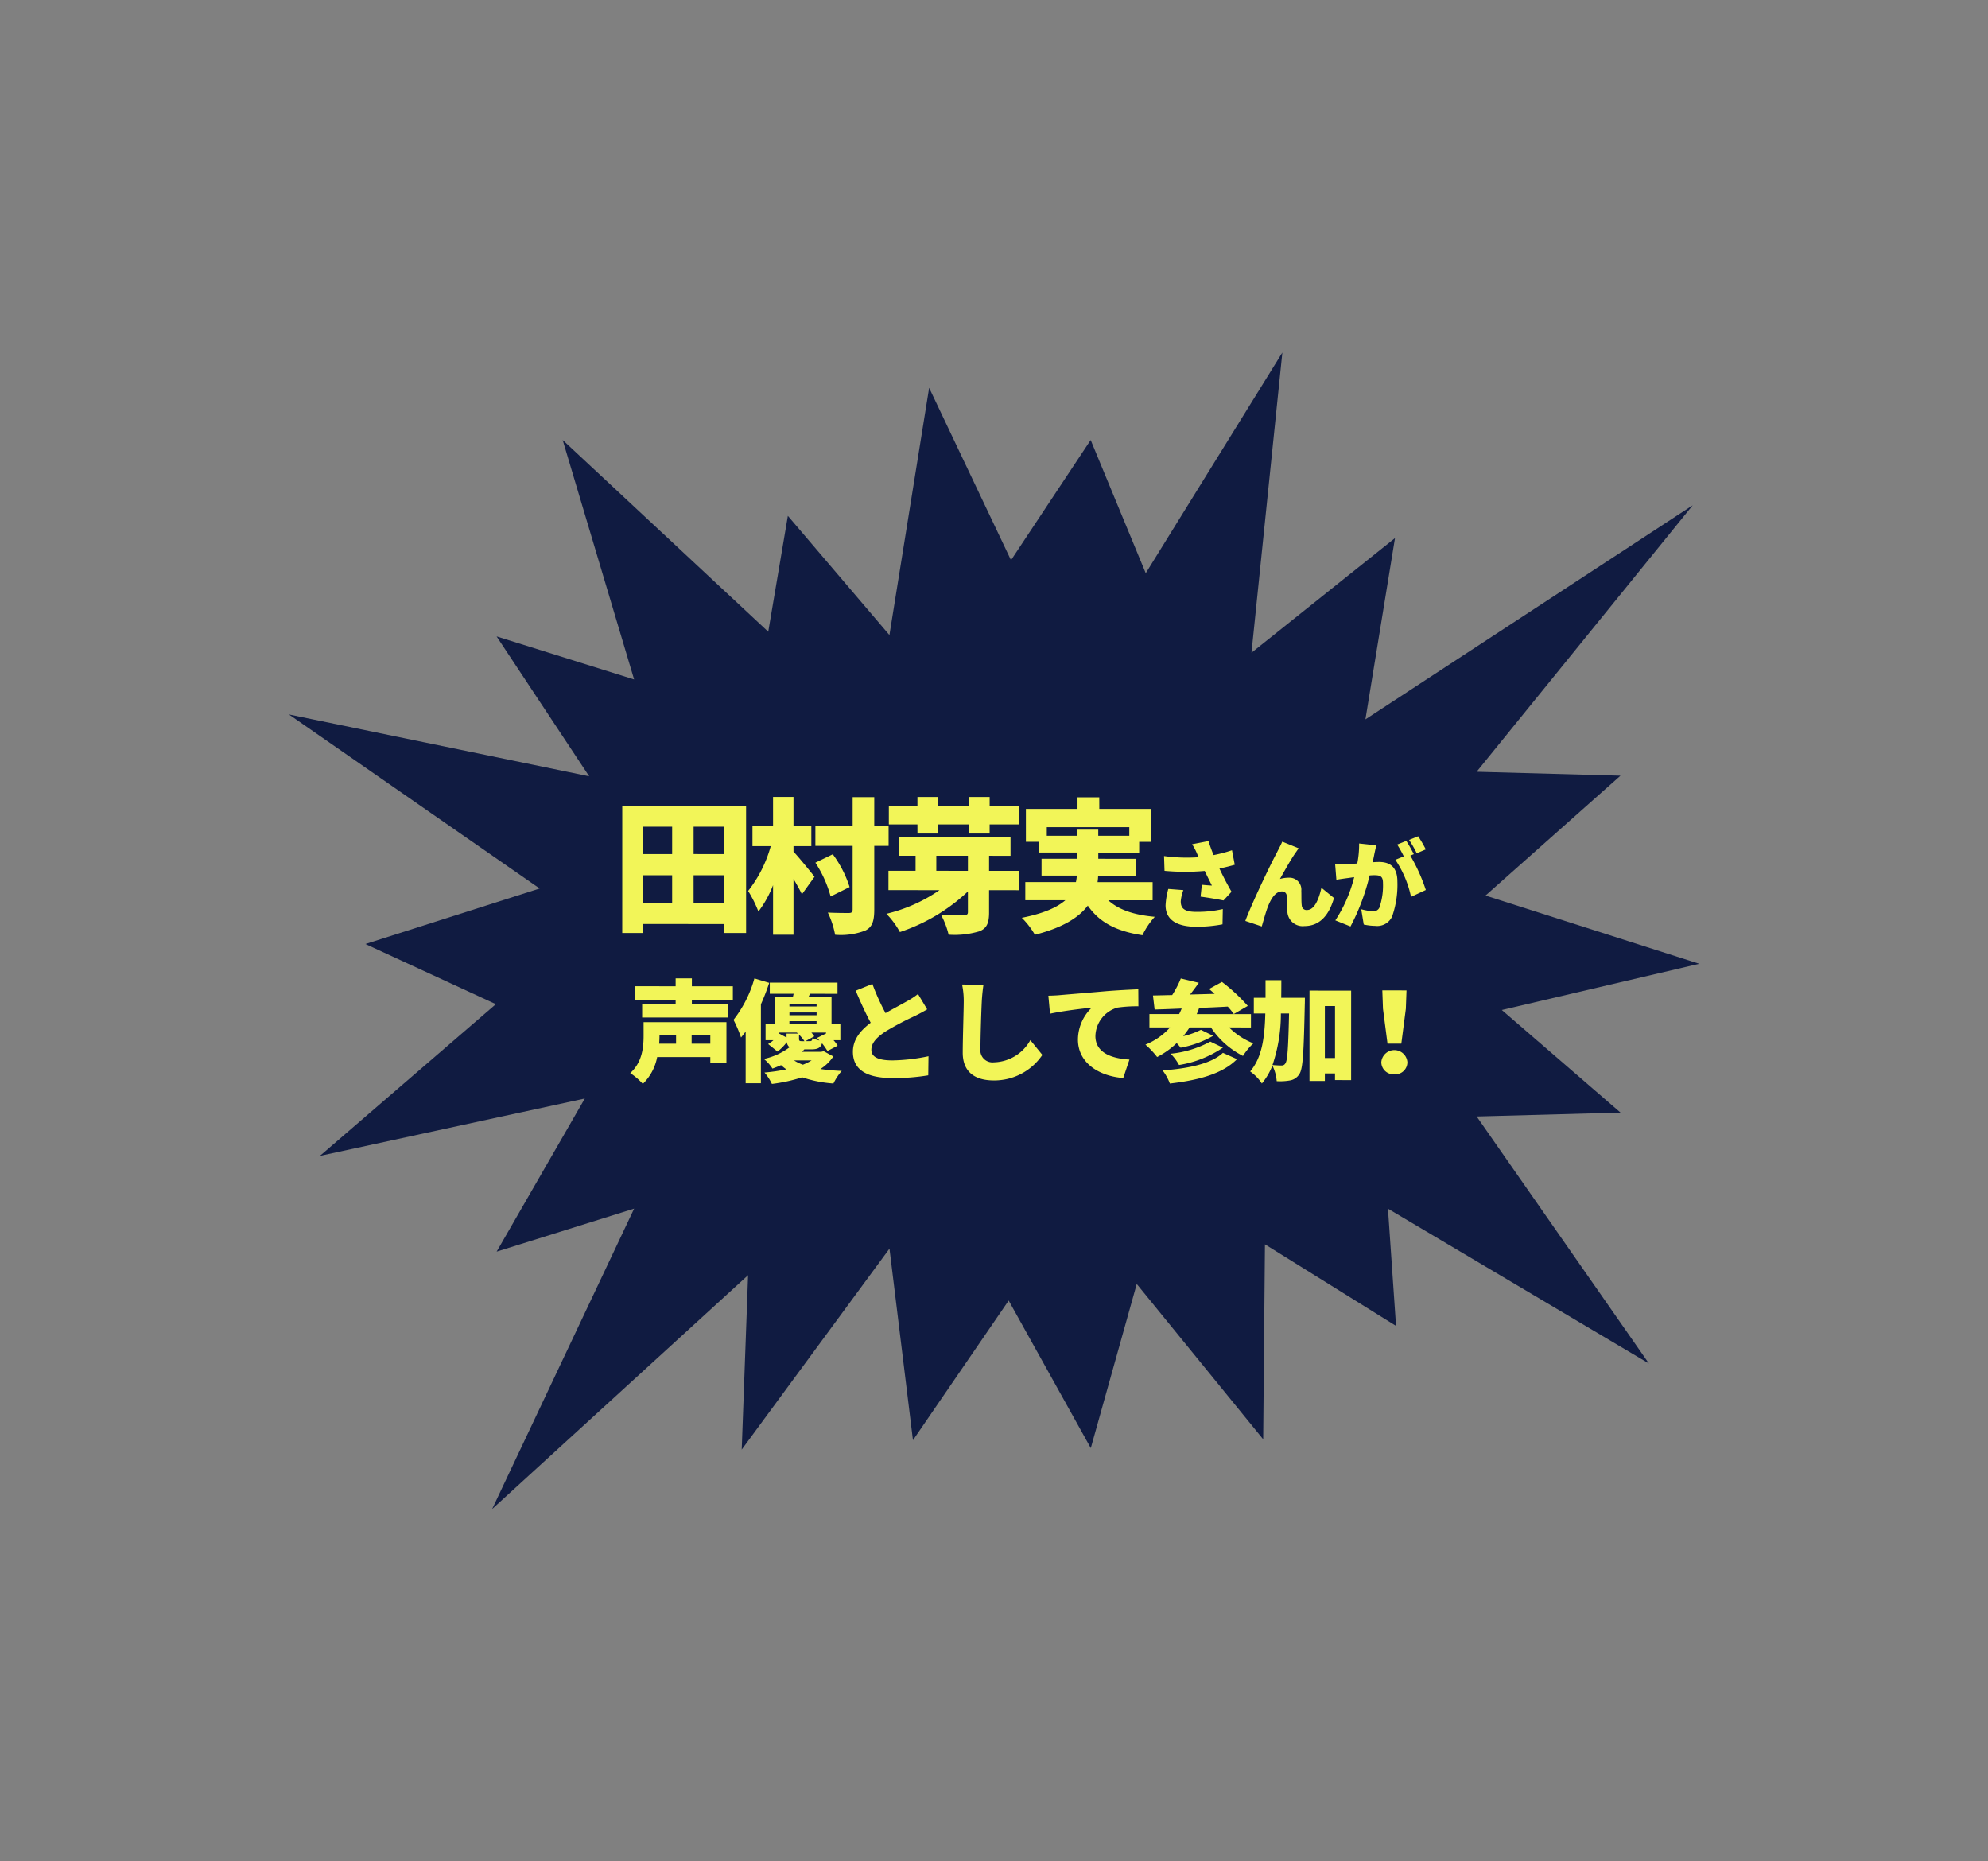
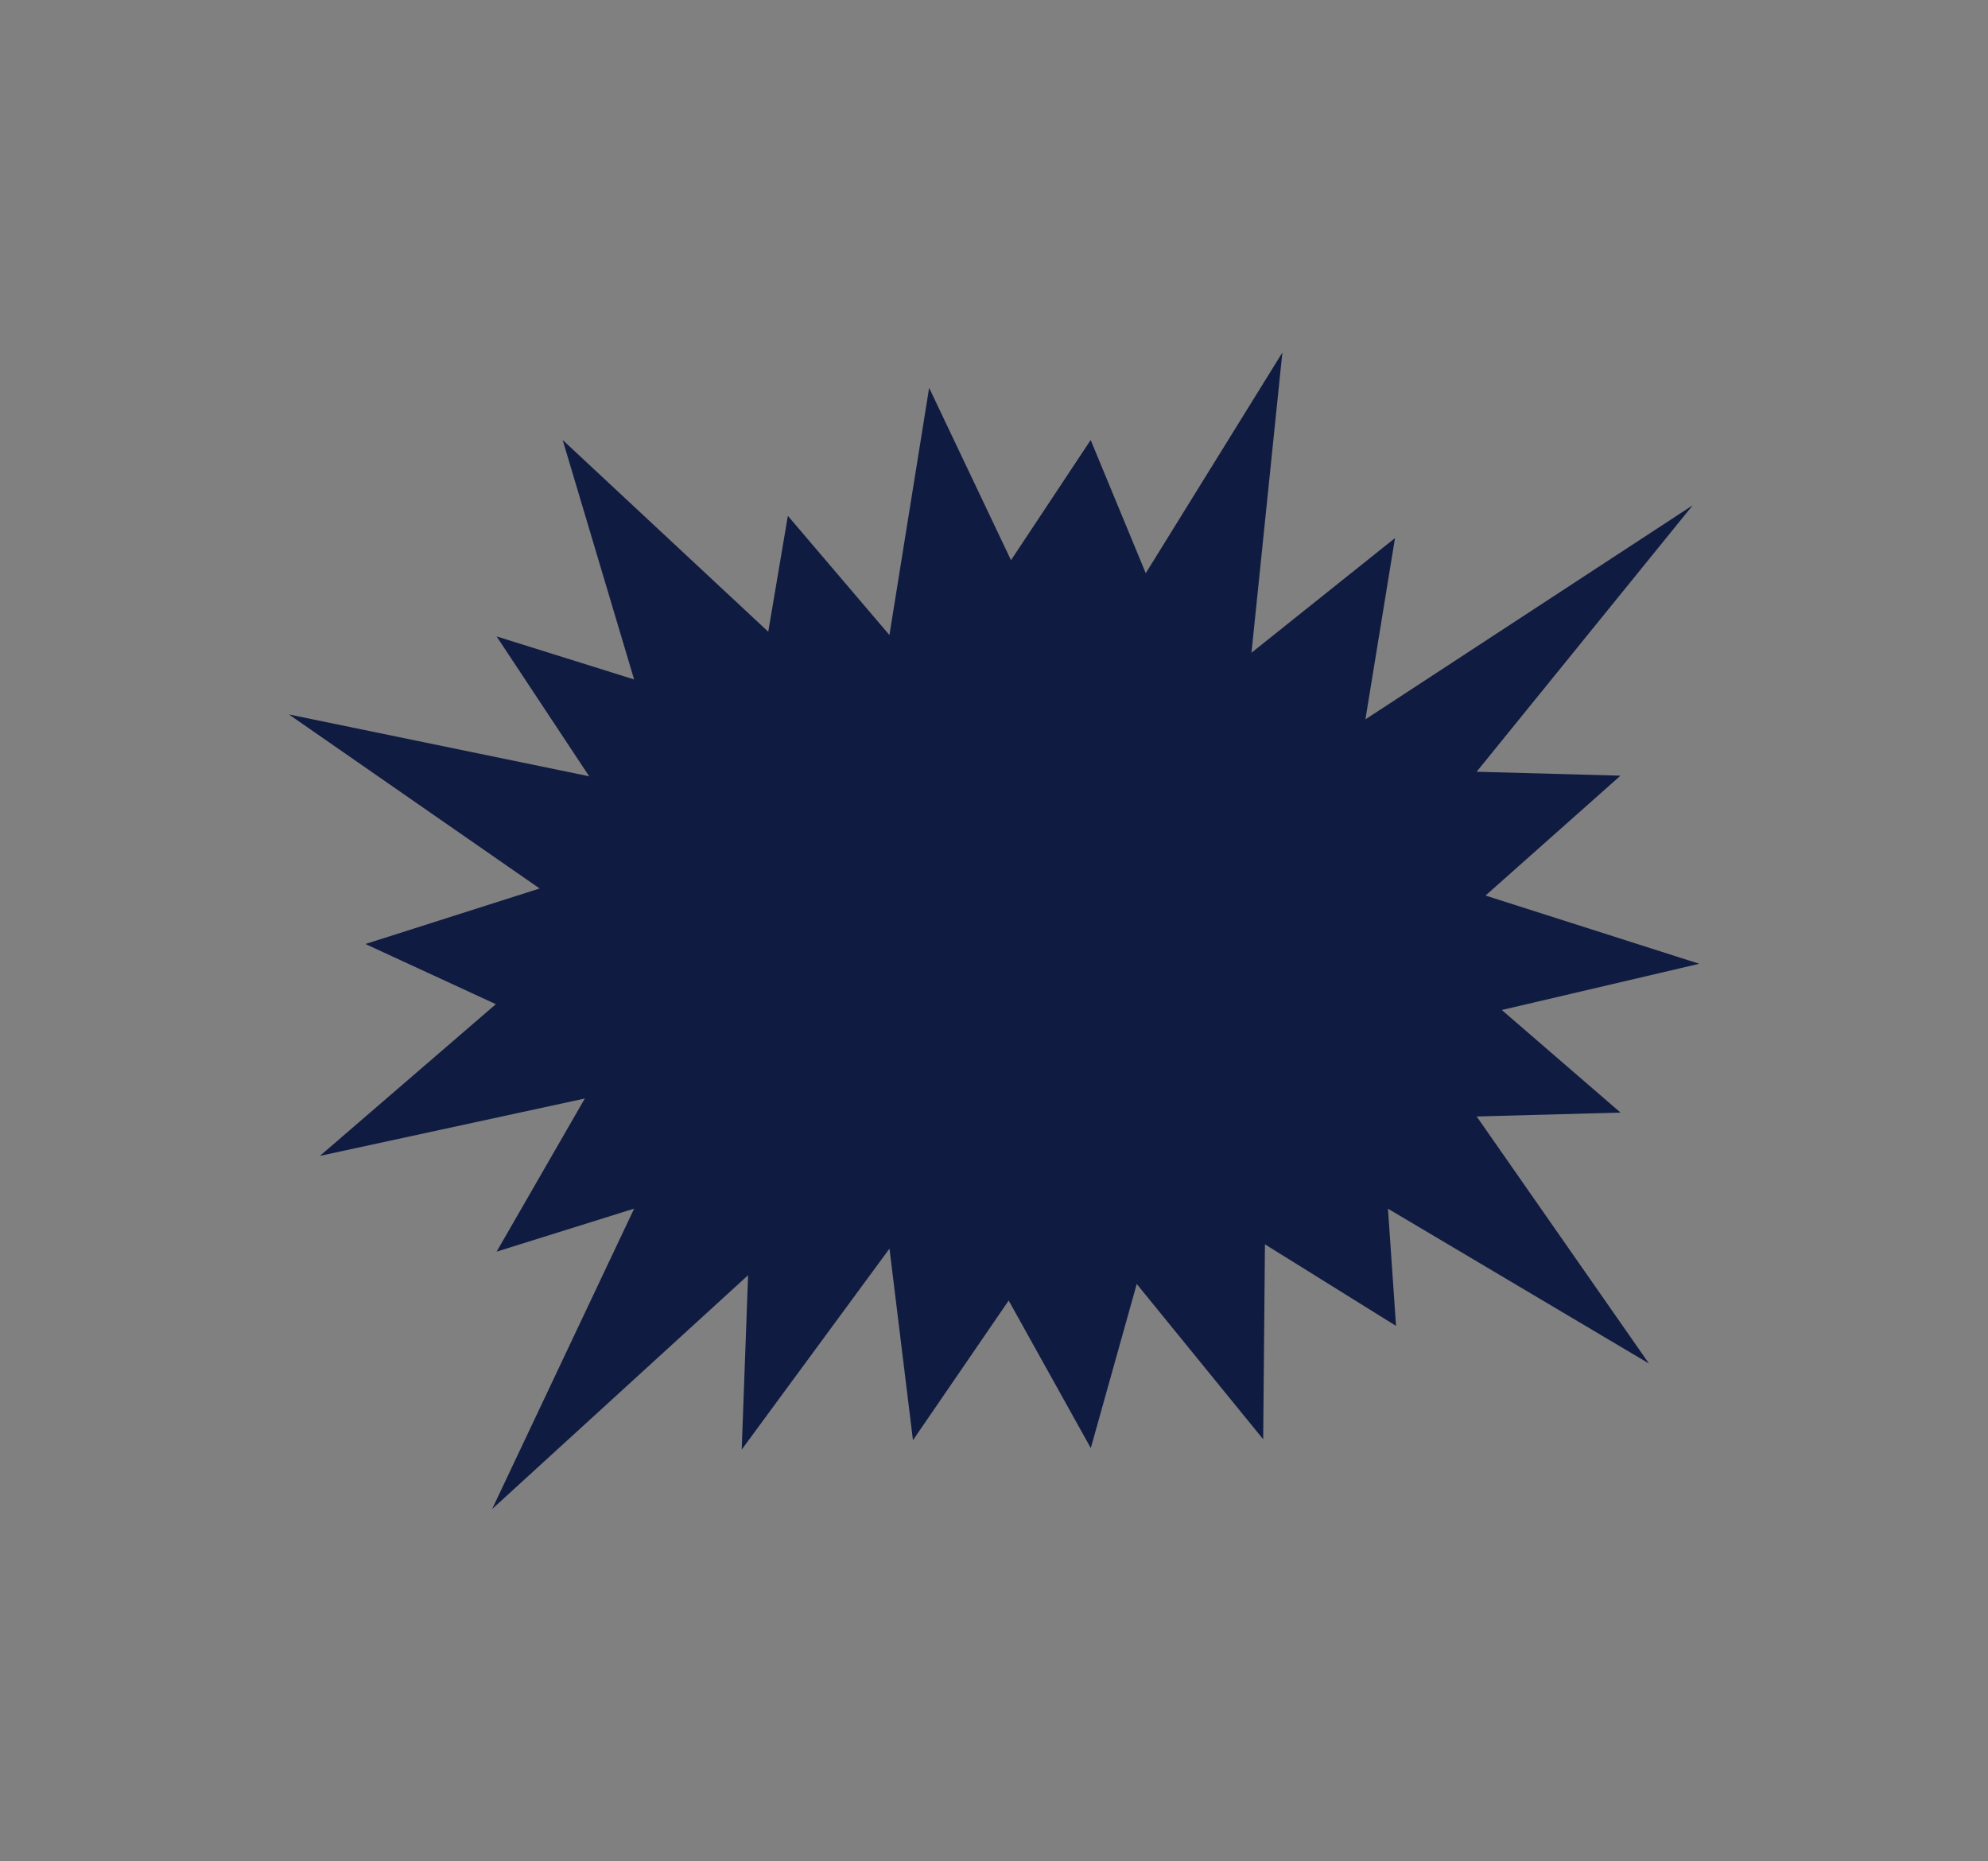
<svg xmlns="http://www.w3.org/2000/svg" width="287.963" height="269.575" viewBox="0 0 287.963 269.575">
  <rect x="0" y="0" width="287.963" height="269.575" fill="#808080" stroke="none" />
  <g id="movie_soon" transform="matrix(0.966, 0.259, -0.259, 0.966, 55.546, 0)">
    <path id="吹き出し" d="M11.079,85.653l25.229-8.039L0,52.414l43.481,8.953L30.074,41.114l19.915,6.23L39.644,12.674,69.413,40.435l2.842-16.779,14.708,17.26L92.714,5.122l11.855,24.955,11.538-17.4,7.976,19.286L143.866.013l-4.472,43.465,20.783-16.6-4.282,26.247,47.4-31L172,60.71l20.832.569L173.286,78.637l30.953,9.879-28.595,6.693,17.194,14.854-20.832.565,24.944,35.765-37.791-22.414,1.168,16.97L141.344,129.14l-.255,28.228-18.311-22.487-6.654,23.762-11.892-21.365L90.371,157.5l-3.4-27.739-21.4,29.1.924-25.253-37.067,33.86,20.566-43.5-19.913,6.226L42.85,108.027,4.487,116.333,29.967,94.366Z" transform="matrix(0.966, -0.259, 0.259, 0.966, -0.008, 52.848)" fill="#101b41" />
-     <path id="text" d="M24.6,42.3,23.572,38.47l4.26-1.141,1.027,3.834Zm-8.066-1.948,4.037-1.082L21.6,43.109,17.561,44.19Zm2.216-7.877,1.027,3.834L15.74,37.395l-1.027-3.834Zm8.289,1.888-4.26,1.141-1.027-3.834,4.26-1.141ZM11.011,31.509l4.745,17.708L18.7,48.43l-.337-1.258,11.3-3.027L30,45.4l3.083-.826L28.333,26.868Zm25.445-.861,2.495-.669L38.206,27.2l-2.495.669-1.1-4.1-2.86.766,1.1,4.1-2.88.772.745,2.779,2.556-.685a18.353,18.353,0,0,1-1.485,7.116A17.193,17.193,0,0,1,34,41.112a15.562,15.562,0,0,0,1.06-4.241l1.859,6.937,2.86-.766-2.093-7.81c.653.651,1.306,1.3,1.753,1.835l1.107-2.927c-.573-.434-3.027-2.211-3.882-2.721ZM49,24.243l-2.008.538-1.076-4.016-3.022.81,1.076,4.016-5.213,1.4.75,2.8,5.213-1.4L47.1,37.275c.1.385-.006.545-.412.654-.426.114-1.724.462-2.937.722A12.77,12.77,0,0,1,45.6,41.482a9.827,9.827,0,0,0,4.062-1.719c.828-.722.915-1.615.475-3.258L47.743,27.58l2.008-.538ZM45.839,34.265a16.208,16.208,0,0,0-3.581-3.954L40.138,32.14a17.032,17.032,0,0,1,3.4,4.156Zm7.488-10.029,2.921-.783L55.9,22.176l4.239-1.136.342,1.278,2.941-.788-.342-1.278,4.077-1.092-.7-2.617-4.077,1.092-.326-1.217-2.941.788.326,1.217L55.2,19.559l-.326-1.217-2.921.783.326,1.217-4,1.071.7,2.617,4-1.071Zm3.469,2.4,4.422-1.185.565,2.11L57.36,28.743Zm12.148-.994-4.2,1.125-.565-2.11,3-.8-.707-2.637L50.855,25.4l.707,2.637,2.333-.625.565,2.11-3.793,1.016.723,2.7,7.14-1.913a22.915,22.915,0,0,1-6.538,5.3,12.113,12.113,0,0,1,2.571,2.05,26.617,26.617,0,0,0,7.992-8.229l.772,2.88c.087.325-.028.464-.454.578s-2.008.538-3.221.8a11.63,11.63,0,0,1,1.825,2.511,12.52,12.52,0,0,0,4.155-1.613c.946-.688,1.07-1.526.673-3.007l-.837-3.124,4.2-1.125ZM71.5,19.693l-.321-1.2L82.722,15.4l.321,1.2L78.7,17.763l-.228-.852-2.982.8.228.852Zm17.226,5.059-.679-2.536L80.34,24.281a7.18,7.18,0,0,0-.163-.935l5.254-1.408-.63-2.353-5.233,1.4-.234-.872,5.72-1.533-.4-1.5,1.684-.451-1.234-4.6-7.262,1.946L77.4,12.35l-3.043.815.435,1.623-7.221,1.935,1.234,4.6,1.866-.5.4,1.5,5.274-1.413.234.872-4.949,1.326.63,2.353,4.929-1.321a4.863,4.863,0,0,1,.123.945l-7.079,1.9.679,2.536,5.6-1.5c-.87,1.3-2.528,2.656-5.428,4.085a11.5,11.5,0,0,1,2.462,1.884c3.593-2.006,5.485-4.035,6.311-6.061,2.217,1.863,4.851,2.527,8.756,2.089a10.973,10.973,0,0,1,1.034-3.038c-3.052.535-5.363.35-7.131-.568Zm1.765-2.176a10.924,10.924,0,0,0,.234,2.387c.529,1.974,2.292,2.6,5.091,1.853a19.637,19.637,0,0,0,3.588-1.324l-.532-2.147a16.365,16.365,0,0,1-3.614,1.389c-1.839.493-2.33-.042-2.562-.908a6.238,6.238,0,0,1-.052-1.653Zm7.462-7.8a20.47,20.47,0,0,1-2.388,1.365,20.373,20.373,0,0,1-1.242-1.769l-2.179,1.062a8.536,8.536,0,0,1,1.083,1.174L93.55,17a24.183,24.183,0,0,1-4.885,1.135l.622,2.051a32.325,32.325,0,0,0,5.629-1.494c.555.663,1.108,1.268,1.548,1.774-.382.088-1.005.2-1.435.269l.27,1.71c1.1-.151,2.491-.276,3.346-.331l.8-1.518c-.87-.868-1.77-1.845-2.56-2.793.741-.372,1.42-.757,2-1.1Zm9.258-2.771-2.549-.317c-.106.739-.27,1.319-.344,1.745-.363,1.46-1.577,7.8-1.85,10.728l2.505.155c.021-.788.025-2.34.143-3.2.163-1.232.547-2.234,1.371-2.455a.65.65,0,0,1,.837.472c.157.422.457,1.544.7,2.219a2.217,2.217,0,0,0,2.915,1.306c2.137-.573,3.025-2.448,3.074-5.027l-2.142-.962c.076,1.907-.208,3.389-1.182,3.65a.679.679,0,0,1-.89-.4c-.219-.492-.472-1.6-.629-2.078a1.722,1.722,0,0,0-2.207-1.365,4.666,4.666,0,0,0-1.224.516c.335-1.293.776-3.107,1.205-4.265C107.038,12.49,107.112,12.223,107.213,12.008Zm17.823-4.616a19.981,19.981,0,0,0-1.561-1.553l-1.133.854a15.616,15.616,0,0,1,1.568,1.58Zm-9.552,1.675a13.918,13.918,0,0,1,.493,2.868c-.584.2-1.128.389-1.516.508a15.439,15.439,0,0,1-1.555.417l.759,2.13c.425-.2,1.166-.515,1.585-.685.182-.078.469-.2.806-.346a20.153,20.153,0,0,1-1.017,6.751l2.351.283a31.353,31.353,0,0,0,.764-7.858c.24-.079.466-.154.615-.194.838-.225,1.277-.212,1.538.762a9.893,9.893,0,0,1,.42,3.569.94.94,0,0,1-.768.757,8.8,8.8,0,0,1-1.712.154l.924,2.042a8.233,8.233,0,0,0,1.673-.245,2.374,2.374,0,0,0,1.992-1.925,13.852,13.852,0,0,0-.572-5.108c-.536-2-1.746-2.46-3.288-2.047-.243.065-.551.162-.9.283-.013-.373-.03-.76-.06-1.143-.02-.4-.046-.93-.06-1.361Zm8.053-.563c-.37-.408-1.079-1.16-1.551-1.57l-1.133.854a18.018,18.018,0,0,1,1.362,1.4l-1.046.8a15.318,15.318,0,0,1,3.578,4.592l1.812-1.515A25.477,25.477,0,0,0,123.1,8.837ZM27.114,61.481l.323,1.205-2.365.634c-.077-.41-.161-.785-.256-1.141L24.8,62.1Zm5.114-.078-2.612.7L29.294,60.9l2.612-.7Zm1.449-3.618L22.086,60.89l.5,1.855c.418,1.561.848,3.781-.458,5.771a9.535,9.535,0,0,1,2.168,1.042,7.364,7.364,0,0,0,1-4.294l7.434-1.992.228.85,2.256-.6Zm.056-3.378-.505-1.885-5.734,1.536-.294-1.1-2.272.609.294,1.1-5.7,1.528.505,1.885,5.7-1.528.166.618L21.21,58.425l.5,1.87,11.977-3.209-.5-1.87-5.023,1.346L28,55.943Zm2.214-3.79a17.188,17.188,0,0,1-1.368,6.578,18.02,18.02,0,0,1,1.714,2.191q.219-.481.425-1.008l1.938,7.233,2.133-.571-2.961-11.05a30.942,30.942,0,0,0,.356-3.309Zm11.078,9.322a7.754,7.754,0,0,1-1.059.93,6.351,6.351,0,0,1-1.4-.271Zm-5.515-2.531-.03.074-.058-.216,2.488-.667.192.1-1.592.427.149.556Zm.938-2.123,3.8-1.019.1.386-3.8,1.019Zm3.16-3.414.091.34-3.8,1.019-.091-.34Zm.418,1.561-3.8,1.019-.1-.386,3.8-1.019Zm-.588,4.05,1.054-1.011a3.8,3.8,0,0,0-.543-.418l2.055-.551.033.124-1.1.973c.137.079.294.17.435.264a4.694,4.694,0,0,1-1.049-.083c.033.372-.023.47-.286.54ZM44.3,56.81a5.545,5.545,0,0,1,1,.709l-.325.087c-.355.1-.441.085-.532-.255ZM48.382,58.2l-.335.173-2.7.725a3.655,3.655,0,0,0,.249-.431l.989-.265c.865-.232,1.229-.545,1.256-1.248a9.837,9.837,0,0,1,1.047.879l1.223-1.123a4.422,4.422,0,0,0-.779-.62l.958-.257-.609-2.272-1.236.331-1.023-3.817-3.2.857.078-.452,3.848-1.031-.418-1.561-9.474,2.538.418,1.561,3.338-.894.015.427-2.488.667,1.023,3.817-1.345.36.609,2.272,1.1-.294a4.077,4.077,0,0,1-.6.74l1.6.7a7.215,7.215,0,0,0,.946-1.662,1.079,1.079,0,0,0,.577.607,9.548,9.548,0,0,1-3.162,2.6,5.8,5.8,0,0,1,1.566,1.022c.391-.27.752-.533,1.077-.8a7.123,7.123,0,0,0,.9.389,26.774,26.774,0,0,1-2.94,1.268,7.1,7.1,0,0,1,1.462,1.314,23.512,23.512,0,0,0,3.986-2.062,17.868,17.868,0,0,0,4.606-.306,8.558,8.558,0,0,1,.687-2.072,29.189,29.189,0,0,1-3.053.536,6.188,6.188,0,0,0,1.336-2.246ZM59.42,46.662a11.331,11.331,0,0,1-1.314,1.462c-.561.564-1.559,1.478-2.513,2.429a33.255,33.255,0,0,1-2.932-3.587l-2.081,1.568c1.111,1.425,2.24,2.8,3.3,3.919-1.121,1.443-1.867,2.985-1.4,4.731.758,2.828,3.412,3.028,6.565,2.183a30.135,30.135,0,0,0,4.857-1.716L63.22,54.97a27.172,27.172,0,0,1-4.9,1.941c-1.963.526-3.065.308-3.334-.7s.361-2.051,1.344-3.143a42.789,42.789,0,0,1,3.478-3.218c.535-.475,1.013-.917,1.467-1.387Zm5.81-2.981a11.607,11.607,0,0,1,.861,2.287c.311,1.159,1.269,5.292,1.787,7.224.716,2.674,2.709,3.432,5.382,2.716A8.4,8.4,0,0,0,79.1,50.515L76.864,48.9A6.2,6.2,0,0,1,72.6,53.369a1.759,1.759,0,0,1-2.4-1.427c-.451-1.685-1.229-5.021-1.583-6.649-.147-.673-.3-1.625-.389-2.38Zm12.488-1.673.907,2.457c1.731-.895,4.338-1.924,5.614-2.415a6.459,6.459,0,0,0-.735,4.984c.874,3.261,4.292,4.333,7.778,3.68l.174-2.813c-2.684.554-5.038.24-5.642-2.016a4.4,4.4,0,0,1,2.011-4.8,19.893,19.893,0,0,1,2.887-.972l-.653-2.376c-1.1.345-2.884.922-4.381,1.455-2.731,1-5,1.8-6.4,2.312C78.989,41.618,78.333,41.827,77.719,42.008Zm26.56,1.447c-1.209,1.98-4.338,3.531-7.78,4.718a7.2,7.2,0,0,1,1.513,1.566c3.817-1.52,6.958-3.272,8.481-5.933Zm-2.184-1.1A15.109,15.109,0,0,1,97,45.537,7.093,7.093,0,0,1,98.6,46.8a15.716,15.716,0,0,0,5.485-4.07Zm5.157-3.5-.5-1.87-7.588,2.033a8.674,8.674,0,0,0,.108-.957c1.3-.4,2.645-.825,3.953-1.258a13.239,13.239,0,0,1,1.127.808L106,35.955a25.534,25.534,0,0,0-4.515-2.385L99.953,35.04c.305.15.626.3.955.473L97.5,36.525c.265-.618.533-1.286.782-1.965l-2.681.072a14.381,14.381,0,0,1-.584,2.641l-2.673.782.758,1.9c1.089-.325,2.375-.719,3.749-1.154-.038.292-.091.588-.148.868l-4.157,1.114.5,1.87,2.89-.774a9.652,9.652,0,0,1-2.8,3.334,12.692,12.692,0,0,1,2.1,1.292,12.161,12.161,0,0,0,2.214-2.68,6.207,6.207,0,0,1,.715.5,14.631,14.631,0,0,0,4.112-2.891l-1.939-.375A11.676,11.676,0,0,1,98.1,42.608a15.131,15.131,0,0,0,.569-1.461l2.983-.8a12.089,12.089,0,0,0,5.55,2.786,9.606,9.606,0,0,1,.981-2.151,10.5,10.5,0,0,1-4-1.314Zm4.806-3.391c1.167,4.789,1.544,6.626,1.358,7.107a.581.581,0,0,1-.443.45c-.278.075-.746.183-1.3.282a23.1,23.1,0,0,0-.759-7.532Zm-1.685-1.9c-.2-.792-.415-1.611-.643-2.461l-2.21.592.658,2.457-1.638.439.588,2.195,1.607-.431c.839,3.5,1.177,6.31.057,8.681a6.512,6.512,0,0,1,2.09,1.246,9.525,9.525,0,0,0,.8-2.9,6.056,6.056,0,0,1,1.187,2.018,8,8,0,0,0,1.856-.613,1.971,1.971,0,0,0,1.054-1.26c.3-.874-.254-3.361-1.846-9.858-.059-.282-.25-.993-.25-.993Zm8.362,6.787-1.946-7.264,1.422-.381,1.946,7.264Zm-4.674-8.852,3.387,12.642,2.148-.576-.282-1.051,1.422-.381.248.927,2.256-.6-3.354-12.518Zm12.9,4.495,1.932-.518-.675-5.054-.595-2.59-3.385.907.78,2.541Zm2.109,4.04a1.768,1.768,0,0,0,1.368-2.189,1.893,1.893,0,0,0-3.647.977A1.768,1.768,0,0,0,129.068,40.026Z" transform="translate(52.636 72.327)" fill="#f2f558" />
  </g>
</svg>